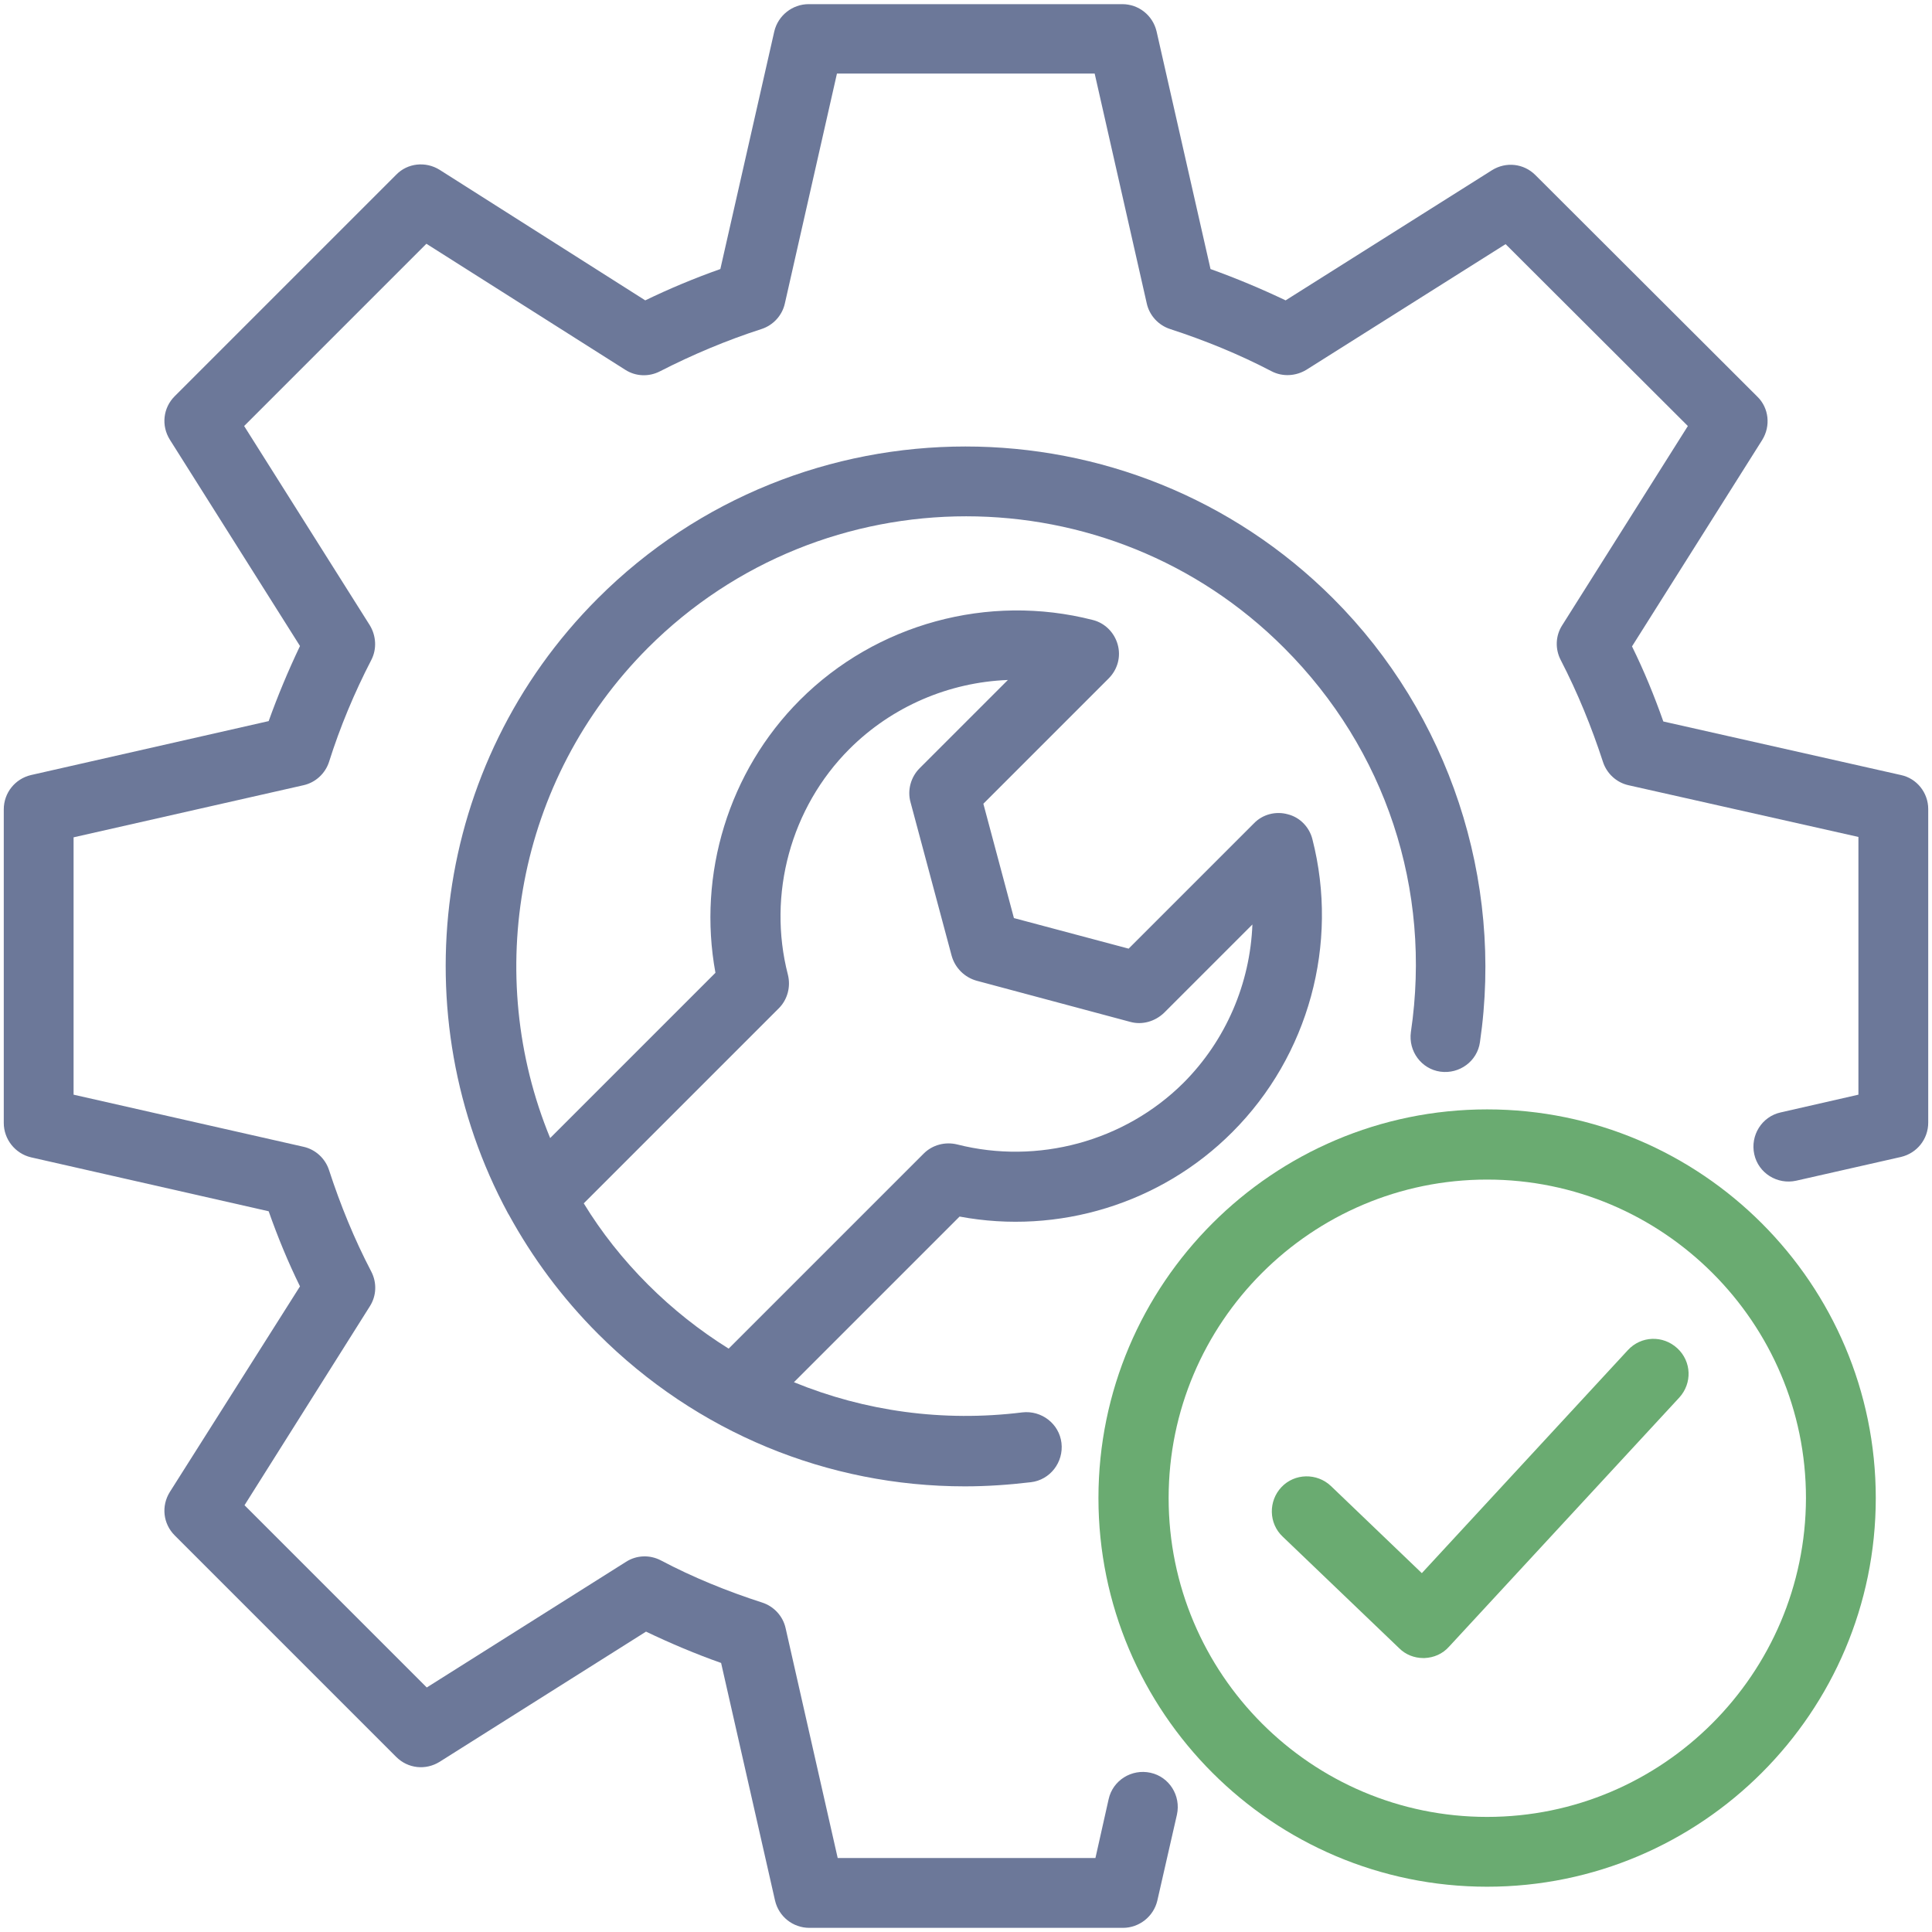
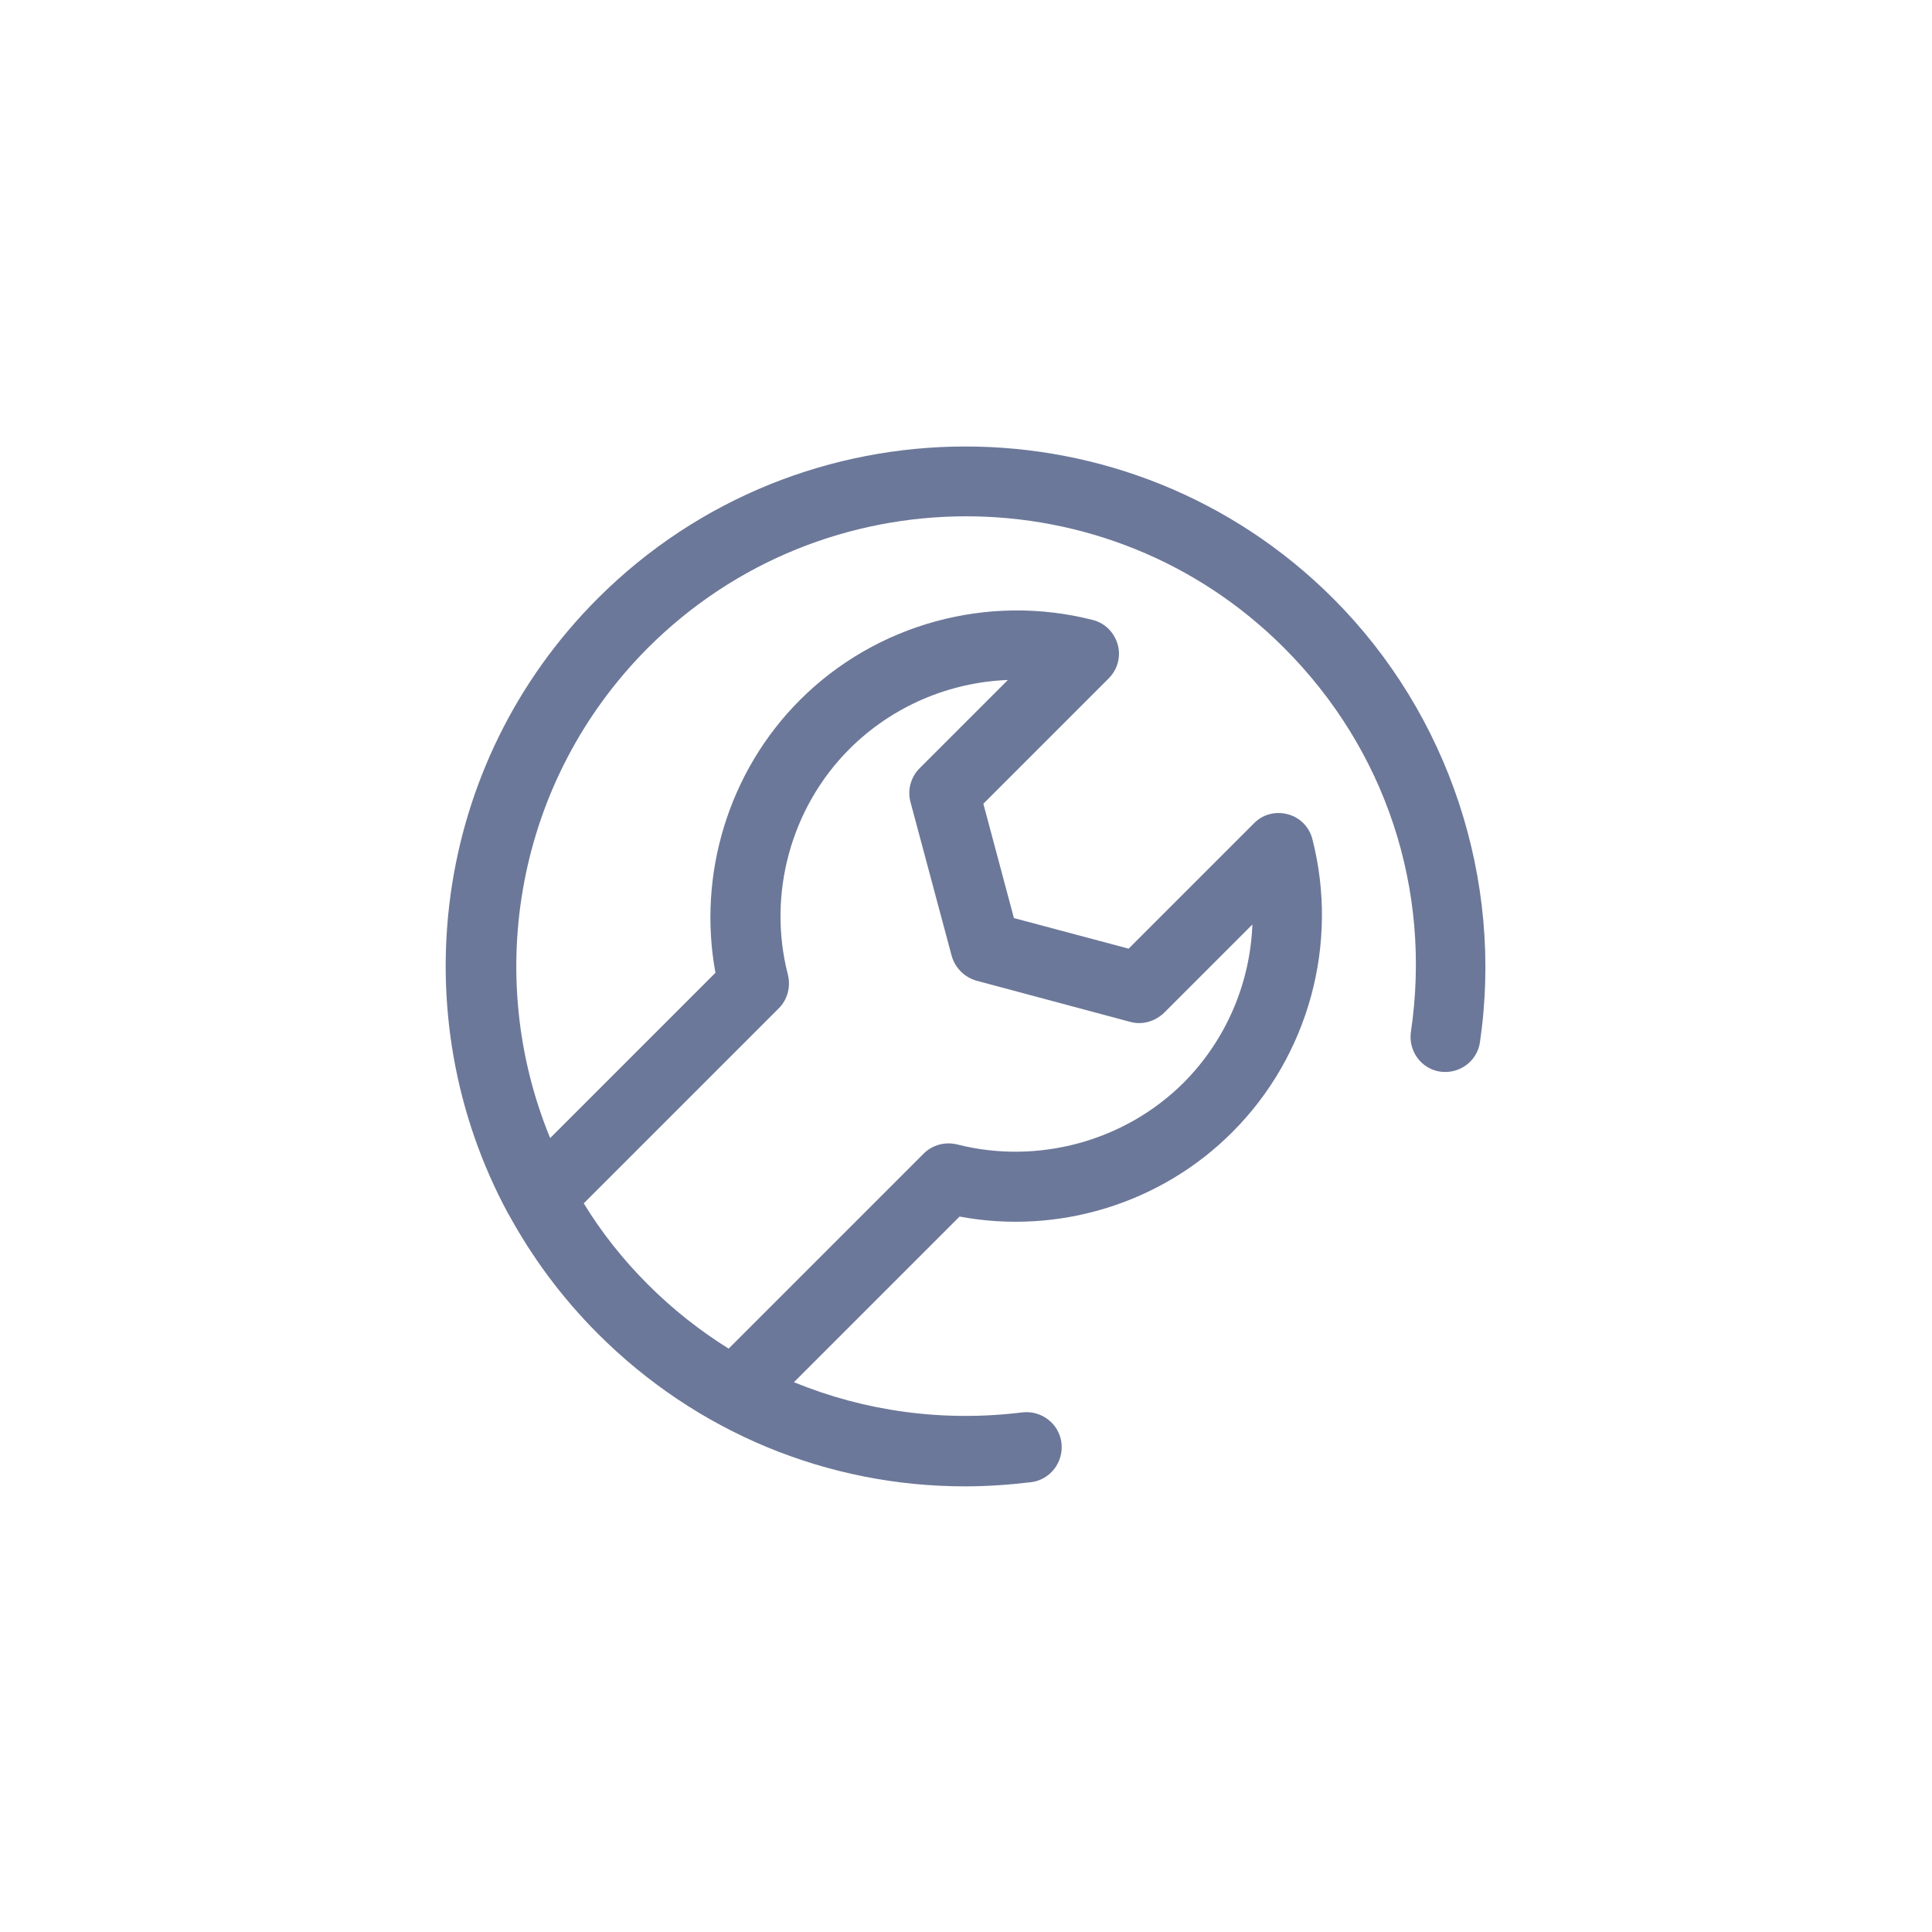
<svg xmlns="http://www.w3.org/2000/svg" version="1.1" id="Layer_1" x="0px" y="0px" viewBox="0 0 512 512" style="enable-background:new 0 0 512 512;" xml:space="preserve">
  <style type="text/css">
	.st0{fill:none;}
	.st1{fill:#6C7899;}
	.st2{fill:#6AAB71;}
</style>
  <g>
-     <path class="st0" d="M313.5,286.9c11.3-11.3,17.7-26.4,18.3-42l-23.4,23.4c-2.3,2.3-5.8,3.3-9,2.4l-40.7-10.9   c-3.2-0.9-5.7-3.4-6.6-6.6l-10.9-40.7c-0.9-3.2,0.1-6.6,2.4-9l23.4-23.4c-15.6,0.6-30.7,7-42,18.3c-15.6,15.6-21.8,38.5-16.3,59.8   c0.8,3.2-0.1,6.6-2.4,8.9l-51.7,51.7c4.7,7.6,10.4,14.8,17,21.5c6.6,6.6,13.8,12.3,21.4,17l51.7-51.7c2.3-2.3,5.7-3.2,8.9-2.4h0   C275,308.7,298,302.5,313.5,286.9z" />
-     <path class="st1" d="M503.8,205.4l-63-14.2c-2.4-6.8-5.1-13.4-8.3-19.9l34.5-54.7c2.3-3.7,1.8-8.5-1.3-11.5l-58.8-58.7   c-3.1-3.1-7.8-3.6-11.5-1.3l-54.7,34.5c-6.5-3.1-13.2-5.9-19.9-8.3l-14.3-63c-1-4.2-4.7-7.2-9.1-7.2h-83.1c-4.3,0-8.1,3-9.1,7.2   l-14.3,63c-6.8,2.4-13.5,5.2-19.9,8.3L116.5,45c-3.7-2.3-8.5-1.8-11.5,1.3l-58.7,58.7c-3.1,3.1-3.6,7.8-1.3,11.5l34.5,54.7   c-3.1,6.5-5.9,13.2-8.3,19.9l-63,14.3c-4.2,1-7.2,4.7-7.2,9.1v83.1c0,4.3,3,8.1,7.2,9.1l63,14.3c2.4,6.8,5.1,13.4,8.3,19.9   L45,395.4c-2.3,3.7-1.8,8.4,1.3,11.5l58.7,58.7c3.1,3.1,7.8,3.6,11.5,1.3l54.7-34.5c6.5,3.1,13.1,5.9,19.9,8.3l14.3,63   c1,4.2,4.7,7.2,9.1,7.2h83.1c4.3,0,8.1-3,9.1-7.2l5.2-22.8c1.1-5-2-10-7-11.1c-5-1.1-10,2-11.1,7l-3.5,15.6h-68.3l-13.8-60.9   c-0.7-3.2-3.1-5.8-6.2-6.8c-9.3-3-18.4-6.7-26.9-11.2c-2.9-1.5-6.4-1.4-9.2,0.4l-52.8,33.3l-48.3-48.3L98,346.2   c1.8-2.8,1.9-6.3,0.4-9.2c-4.5-8.6-8.2-17.7-11.2-26.9c-1-3.1-3.6-5.5-6.8-6.2l-60.9-13.8v-68.2l60.9-13.8c3.2-0.7,5.8-3.1,6.8-6.2   c2.9-9.2,6.7-18.3,11.2-27c1.5-2.9,1.3-6.4-0.4-9.2l-33.3-52.8l48.3-48.3L165.7,98c2.8,1.8,6.3,1.9,9.2,0.4   c8.6-4.4,17.6-8.2,26.9-11.2c3.1-1,5.5-3.6,6.2-6.8l13.8-60.9h68.3l13.8,60.9c0.7,3.2,3.1,5.8,6.2,6.8c9.2,3,18.3,6.7,26.9,11.2   c2.9,1.5,6.4,1.3,9.2-0.4l52.8-33.3l48.3,48.2L414,165.7c-1.8,2.8-1.9,6.3-0.4,9.2c4.5,8.7,8.2,17.8,11.2,27c1,3.1,3.6,5.5,6.8,6.2   l60.9,13.7v68.3l-20.6,4.7c-5,1.1-8.1,6.1-7,11.1c1.1,5,6.1,8.1,11.1,7l27.8-6.3c4.2-1,7.2-4.7,7.2-9.1v-83.1   C511,210.1,508,206.3,503.8,205.4z" />
    <path class="st1" d="M254.3,322.4c26.1,4.9,53.4-3.4,72.3-22.4c20.2-20.2,28.3-49.9,21.2-77.6c-0.8-3.2-3.3-5.8-6.5-6.6   c-3.2-0.9-6.7,0-9,2.4l-33.2,33.2l-30.4-8.1l-8.1-30.3l33.2-33.2c2.4-2.4,3.3-5.8,2.4-9c-0.9-3.2-3.4-5.7-6.6-6.5   c-27.7-7.1-57.4,1-77.6,21.2c-18.9,18.9-27.2,46.2-22.4,72.3l-43.8,43.8c-17.8-43.2-9.1-94.8,25.9-129.9   c46.5-46.5,122.2-46.5,168.6,0c26.9,26.9,39.2,64,33.6,101.8c-0.7,5.1,2.8,9.8,7.8,10.5c5.1,0.7,9.8-2.8,10.5-7.8   c6.3-43-8.2-86.9-38.9-117.6c-53.7-53.7-141.2-53.7-194.9,0c-44,44-52,110.7-23.8,162.9c0.1,0.2,0.2,0.3,0.3,0.5   c6.2,11.3,14,21.9,23.6,31.5c26.1,26.1,60.8,40.4,97.2,40.4c5.8,0,11.6-0.4,17.5-1.1c5.1-0.6,8.7-5.3,8.1-10.4   c-0.6-5.1-5.3-8.7-10.4-8.1c-21,2.6-41.7-0.3-60.5-8L254.3,322.4L254.3,322.4z M253.7,303.3c-3.2-0.8-6.6,0.1-8.9,2.4l-51.7,51.7   c-7.7-4.8-14.9-10.5-21.4-17c-6.6-6.6-12.3-13.8-17-21.5l51.7-51.7c2.3-2.3,3.2-5.7,2.4-8.9c-5.5-21.3,0.8-44.3,16.3-59.8   c11.3-11.3,26.4-17.7,42-18.3l-23.4,23.4c-2.3,2.3-3.3,5.8-2.4,9l10.9,40.7c0.9,3.2,3.4,5.7,6.6,6.6l40.7,10.9   c3.2,0.9,6.6-0.1,9-2.4l23.4-23.4c-0.6,15.6-7,30.7-18.3,42C298,302.5,275,308.7,253.7,303.3L253.7,303.3z" />
-     <path class="st2" d="M431.4,357.8L431.4,357.8l-54.6,59.1l-24.1-23.1c-3.7-3.5-9.6-3.4-13.1,0.3c-3.5,3.7-3.4,9.6,0.3,13.1   l30.9,29.6c1.7,1.7,4,2.6,6.4,2.6c0.1,0,0.2,0,0.3,0c2.5-0.1,4.8-1.1,6.5-3l61-66c3.5-3.8,3.3-9.6-0.5-13.1S434.9,354,431.4,357.8z   " />
-     <path class="st2" d="M394.1,294c-56.8,0-103,46.2-103,103c0,56.8,46.2,103,103,103c56.8,0,103-46.2,103-103   C497.1,340.2,450.9,294,394.1,294z M394.1,481.5c-46.6,0-84.4-37.9-84.4-84.5c0-46.6,37.9-84.4,84.4-84.4   c46.6,0,84.5,37.9,84.5,84.4C478.5,443.6,440.6,481.5,394.1,481.5z" />
  </g>
</svg>